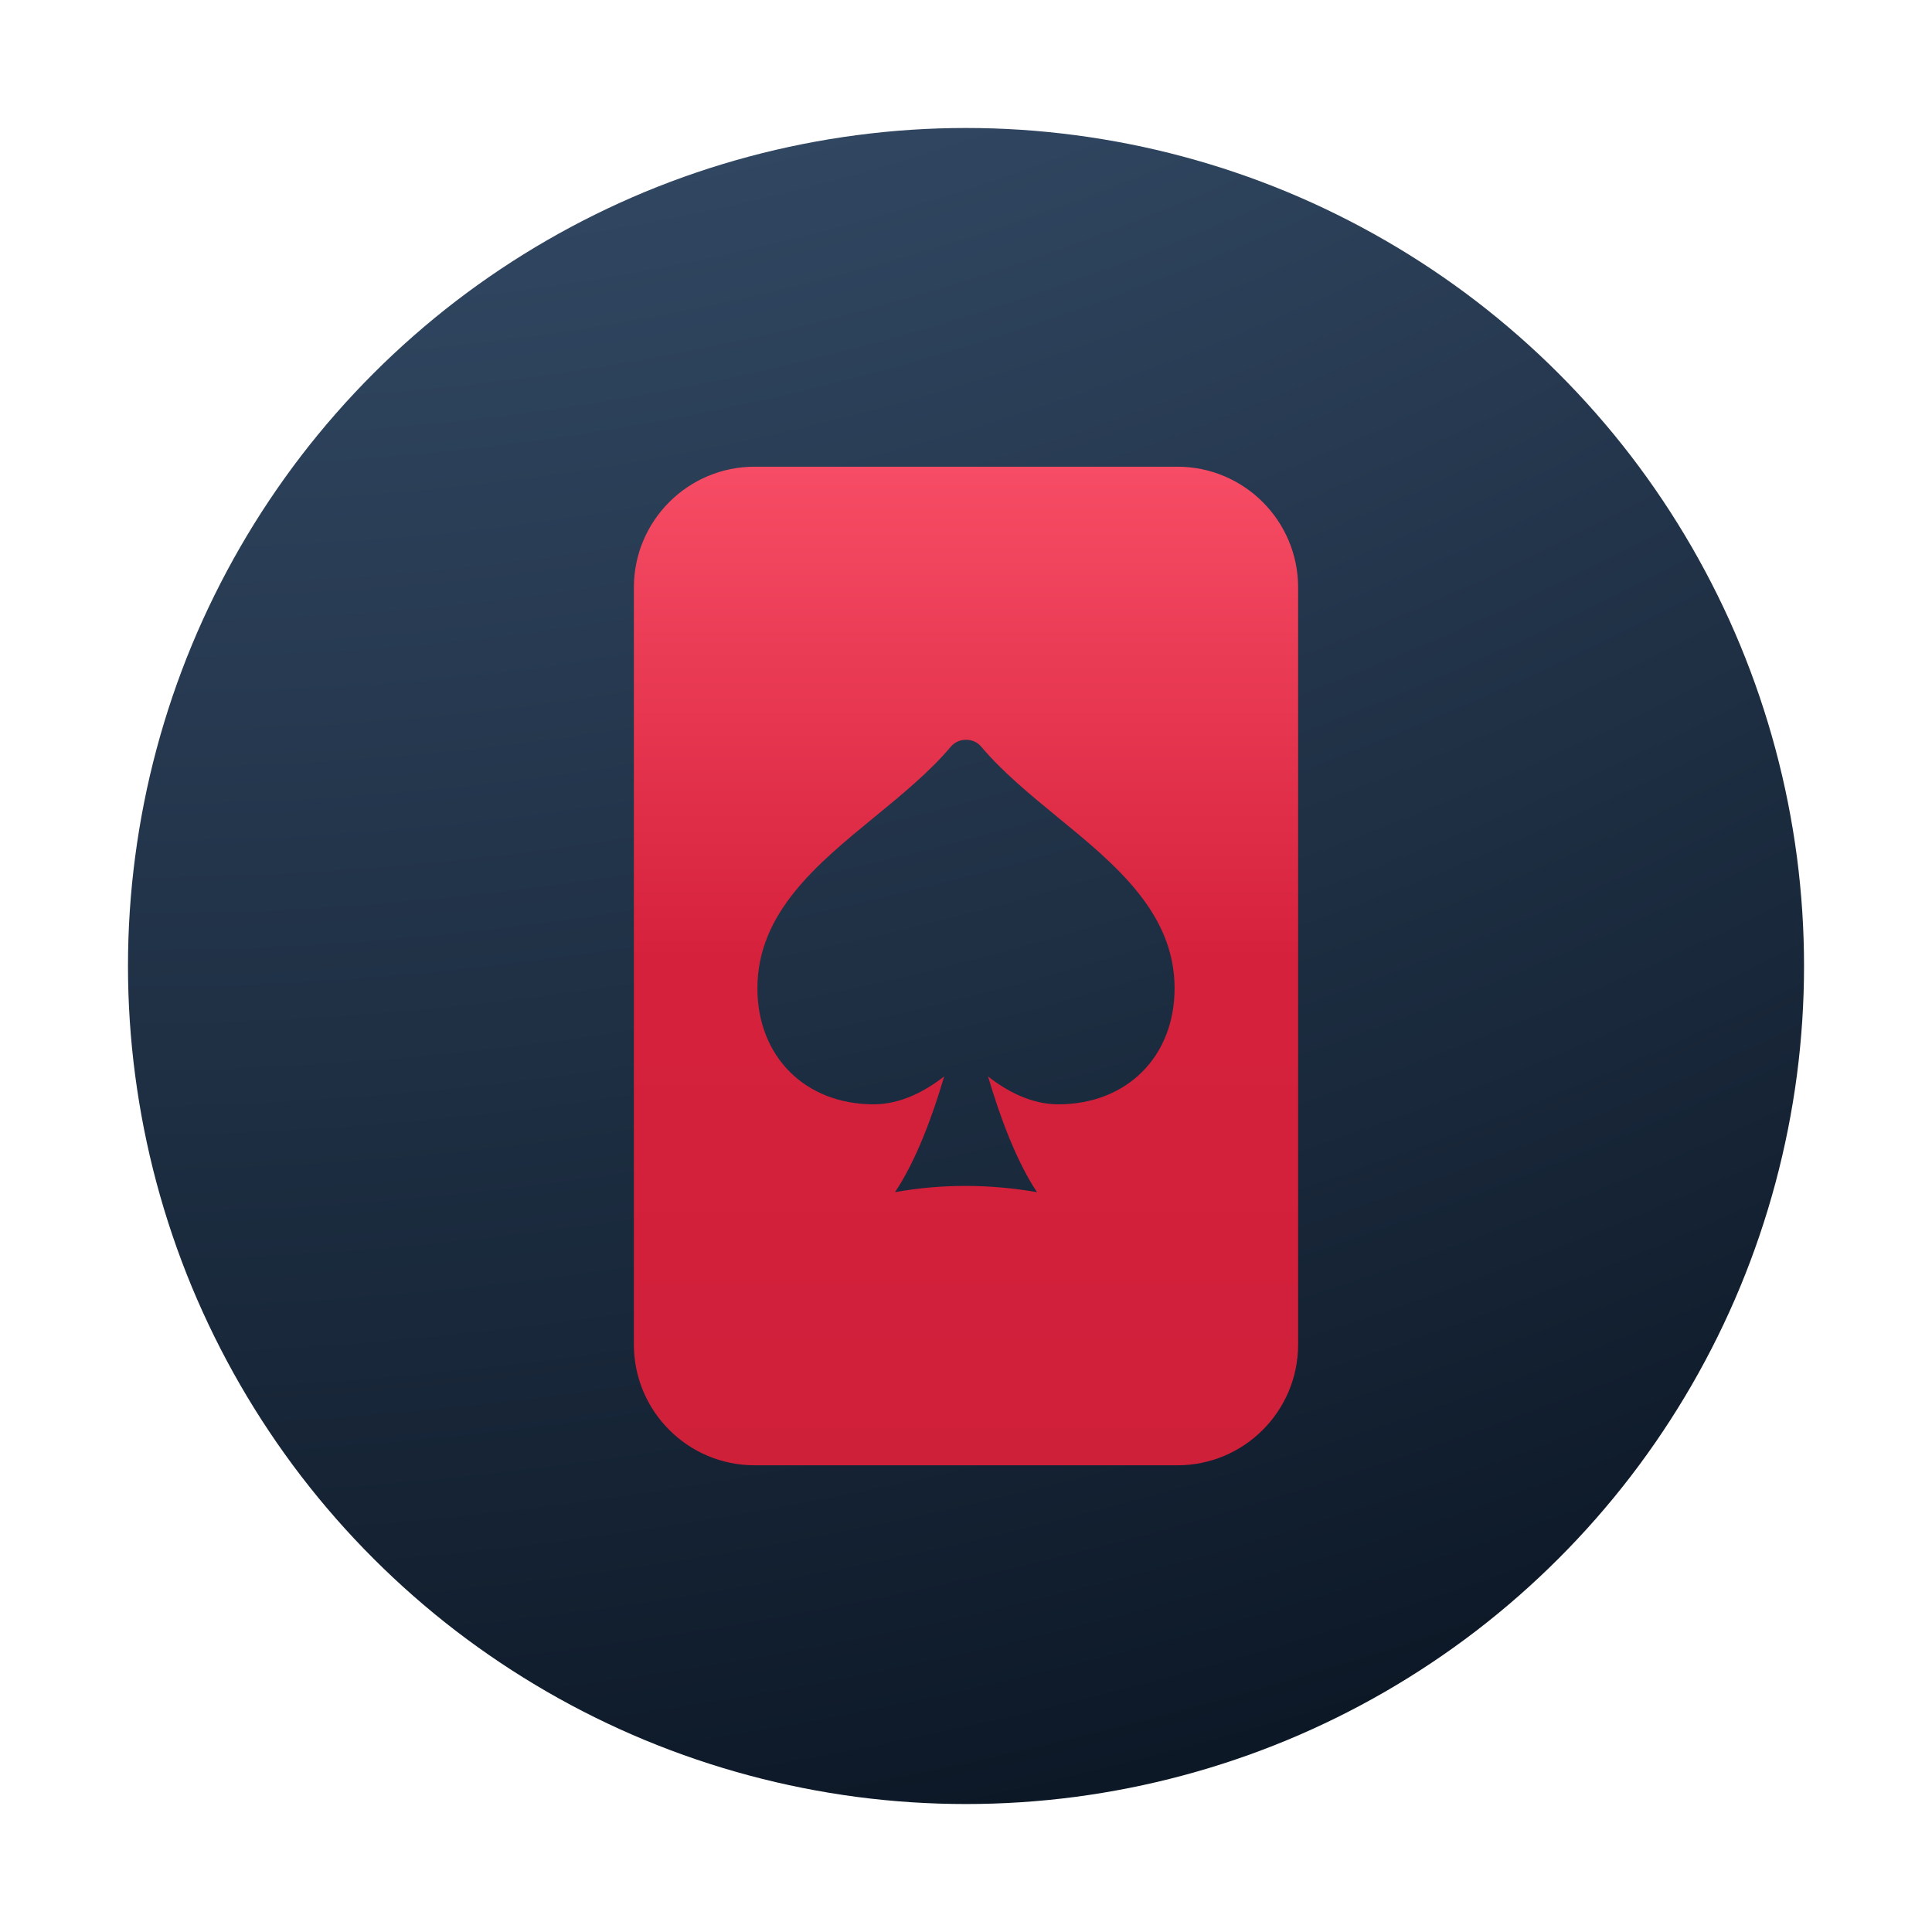
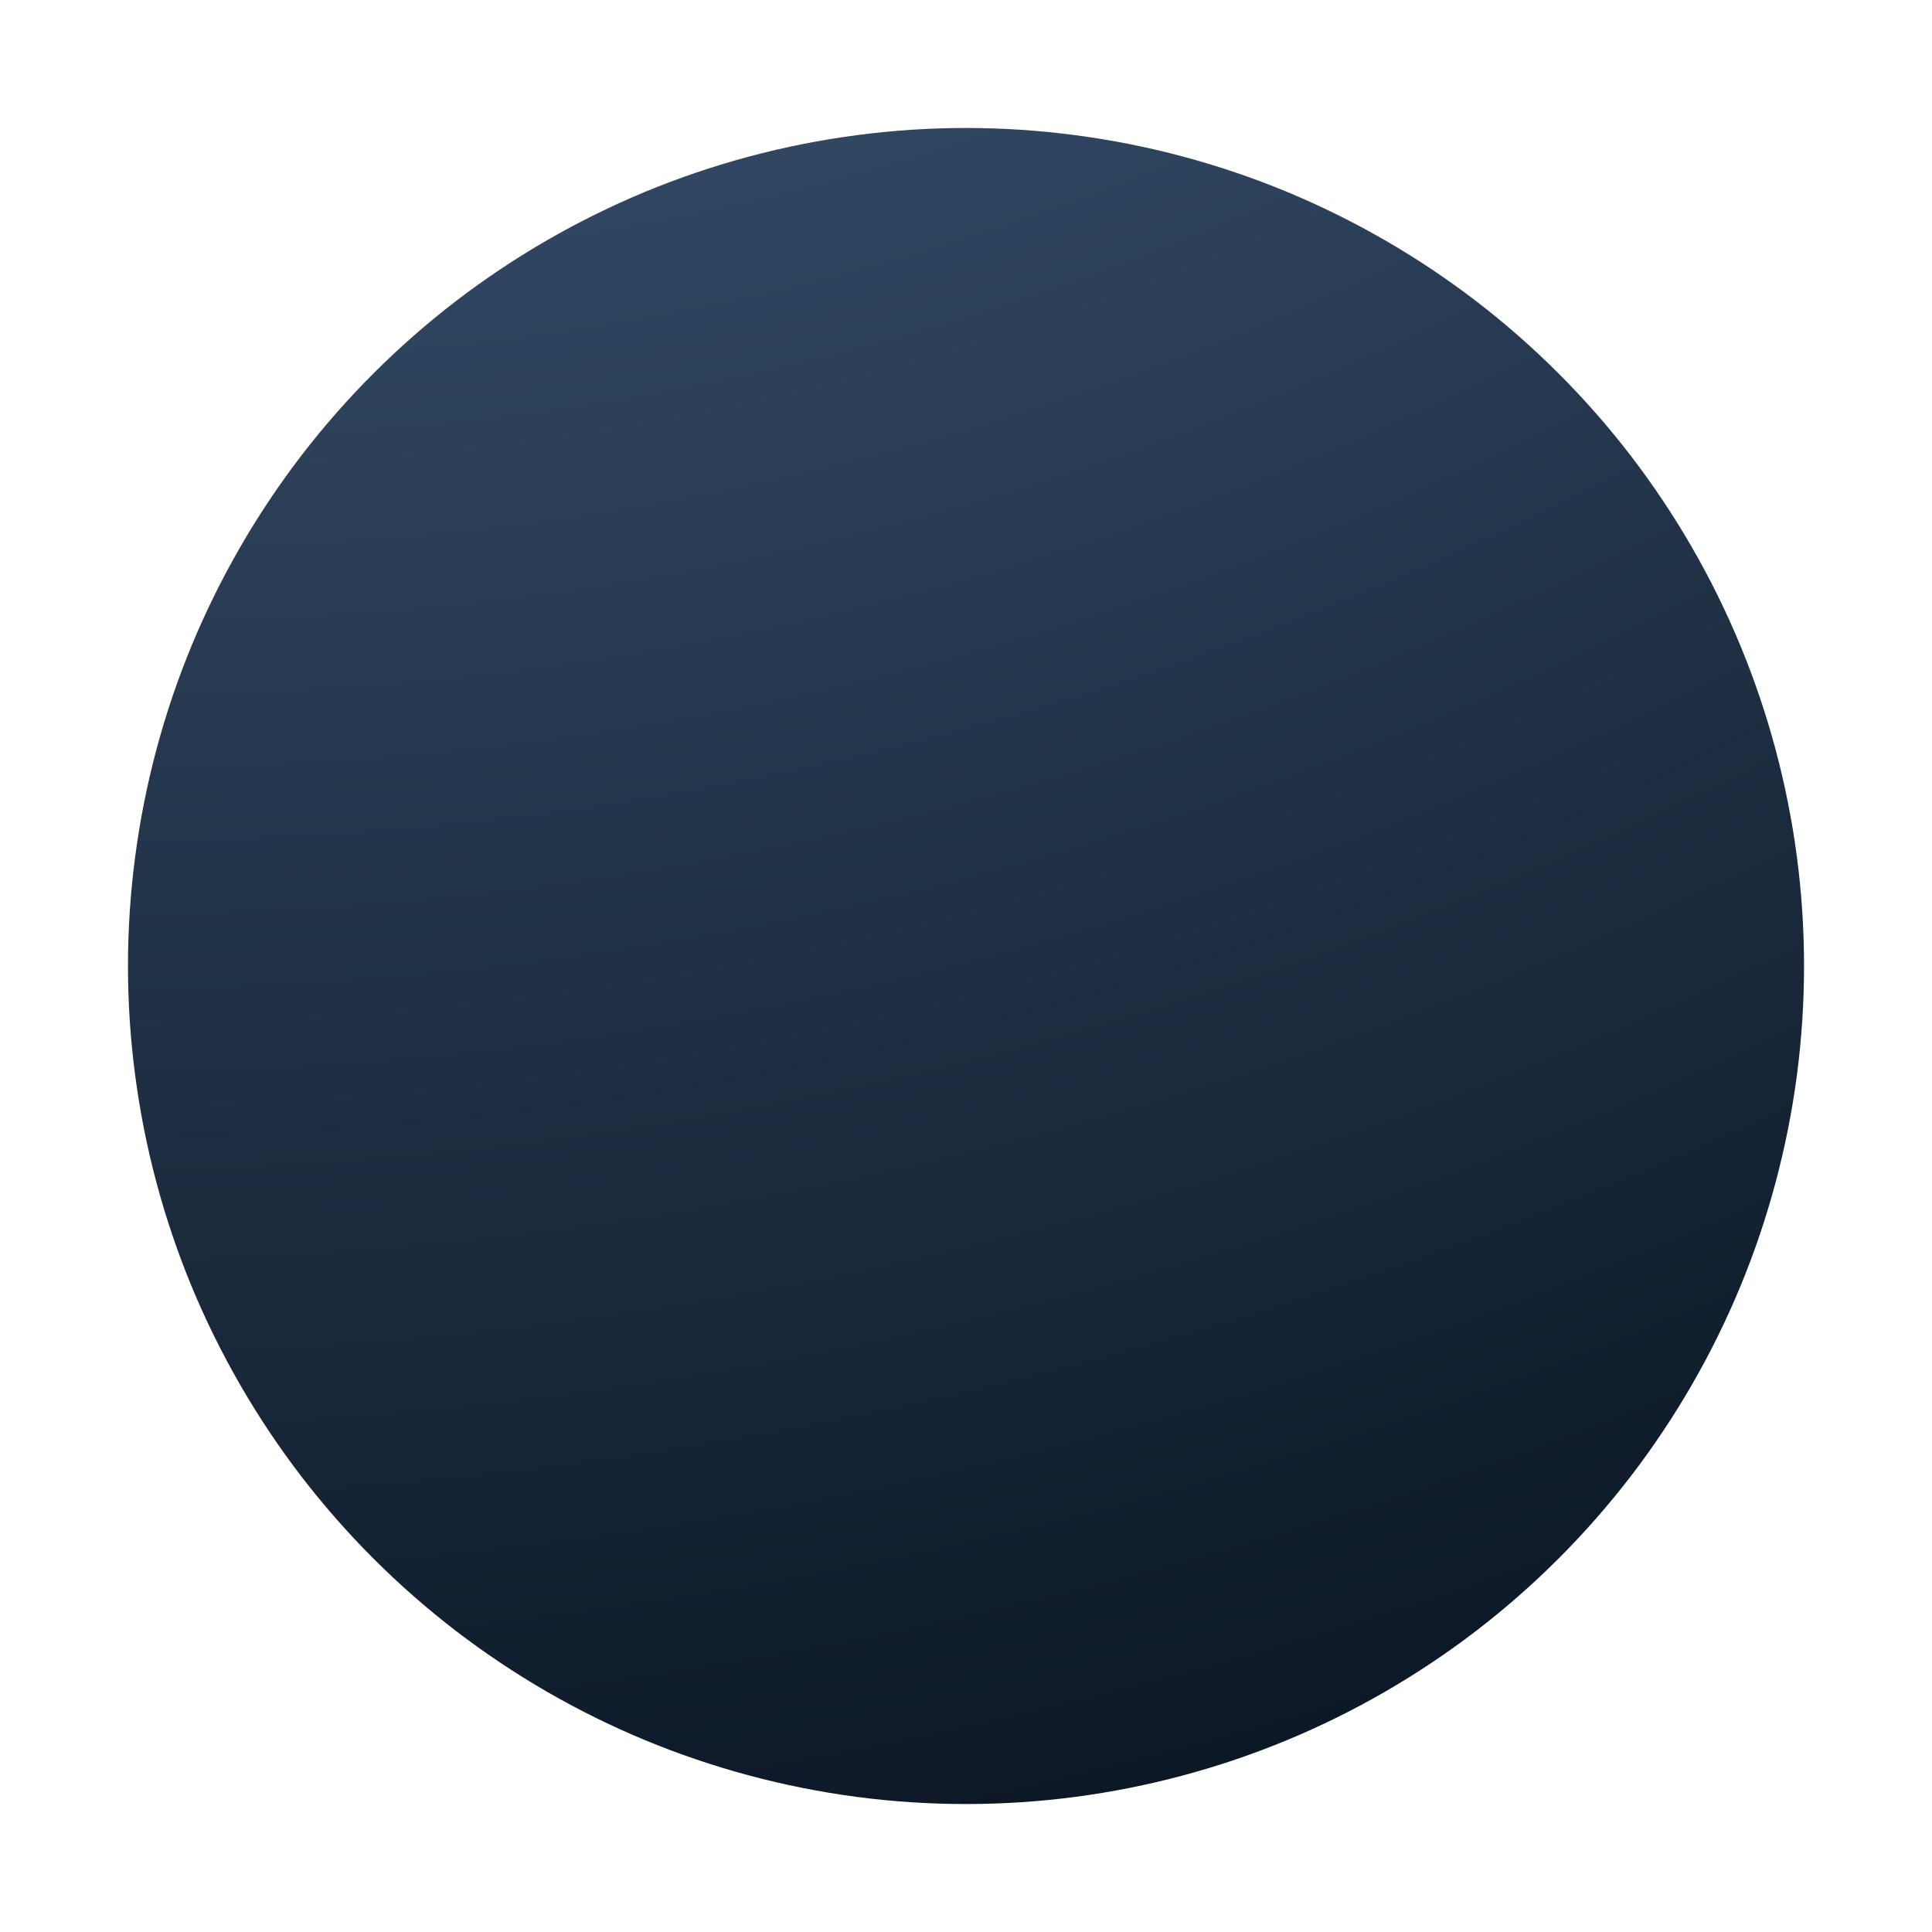
<svg xmlns="http://www.w3.org/2000/svg" width="32" height="32" viewBox="0 0 32 32" fill="none">
  <path d="M14.188 2.239C15.391 2.08 16.609 2.08 17.812 2.239C19.014 2.397 20.191 2.712 21.312 3.176C22.432 3.641 23.487 4.25 24.45 4.988C25.412 5.727 26.273 6.588 27.012 7.55C27.75 8.513 28.36 9.568 28.824 10.688C29.288 11.809 29.603 12.986 29.762 14.188C29.92 15.391 29.92 16.609 29.762 17.812C29.603 19.014 29.288 20.191 28.824 21.312C28.36 22.432 27.75 23.487 27.012 24.45C26.273 25.412 25.412 26.273 24.45 27.012C23.487 27.75 22.432 28.36 21.312 28.824C20.191 29.288 19.014 29.603 17.812 29.762C16.609 29.92 15.391 29.92 14.188 29.762C12.986 29.603 11.809 29.288 10.688 28.824C9.568 28.36 8.513 27.75 7.55 27.012C6.588 26.273 5.727 25.412 4.988 24.45C4.25 23.487 3.641 22.432 3.176 21.312C2.712 20.191 2.397 19.014 2.239 17.812C2.08 16.609 2.08 15.391 2.239 14.188C2.397 12.986 2.712 11.809 3.176 10.688C3.641 9.568 4.25 8.513 4.988 7.55C5.727 6.588 6.588 5.727 7.55 4.988C8.513 4.25 9.568 3.641 10.688 3.176C11.809 2.712 12.986 2.397 14.188 2.239Z" fill="url(#paint0_radial_2114_31196)" />
-   <path fill-rule="evenodd" clip-rule="evenodd" d="M12.499 7.73C11.395 7.73 10.499 8.626 10.499 9.73V22.27C10.499 23.374 11.395 24.27 12.499 24.27H19.501C20.605 24.27 21.501 23.374 21.501 22.27V9.73C21.501 8.626 20.605 7.73 19.501 7.73H12.499ZM14.471 18.291C14.922 18.291 15.328 18.071 15.639 17.828C15.445 18.487 15.173 19.225 14.824 19.746C15.608 19.605 16.398 19.611 17.176 19.746C16.83 19.225 16.559 18.488 16.365 17.829C16.674 18.072 17.079 18.291 17.529 18.291C18.663 18.291 19.455 17.501 19.455 16.369C19.455 15.122 18.472 14.316 17.52 13.537L17.508 13.527C17.063 13.162 16.603 12.784 16.25 12.365C16.19 12.295 16.102 12.254 16.01 12.254H15.991C15.899 12.254 15.811 12.295 15.751 12.365C15.396 12.786 14.934 13.164 14.487 13.531L14.487 13.531L14.48 13.536C13.529 14.316 12.545 15.122 12.545 16.369C12.545 17.501 13.337 18.291 14.471 18.291Z" fill="url(#paint1_linear_2114_31196)" />
  <defs>
    <radialGradient id="paint0_radial_2114_31196" cx="0" cy="0" r="1" gradientUnits="userSpaceOnUse" gradientTransform="translate(5.147 -25.905) rotate(73.24) scale(58.385 69.4)">
      <stop stop-color="#56779E" />
      <stop offset="1" stop-color="#0B1624" />
    </radialGradient>
    <linearGradient id="paint1_linear_2114_31196" x1="16" y1="7.73" x2="16" y2="24.27" gradientUnits="userSpaceOnUse">
      <stop stop-color="#F74C65" />
      <stop offset="0.492" stop-color="#D6213C" />
      <stop offset="1" stop-color="#CF203A" />
    </linearGradient>
  </defs>
</svg>